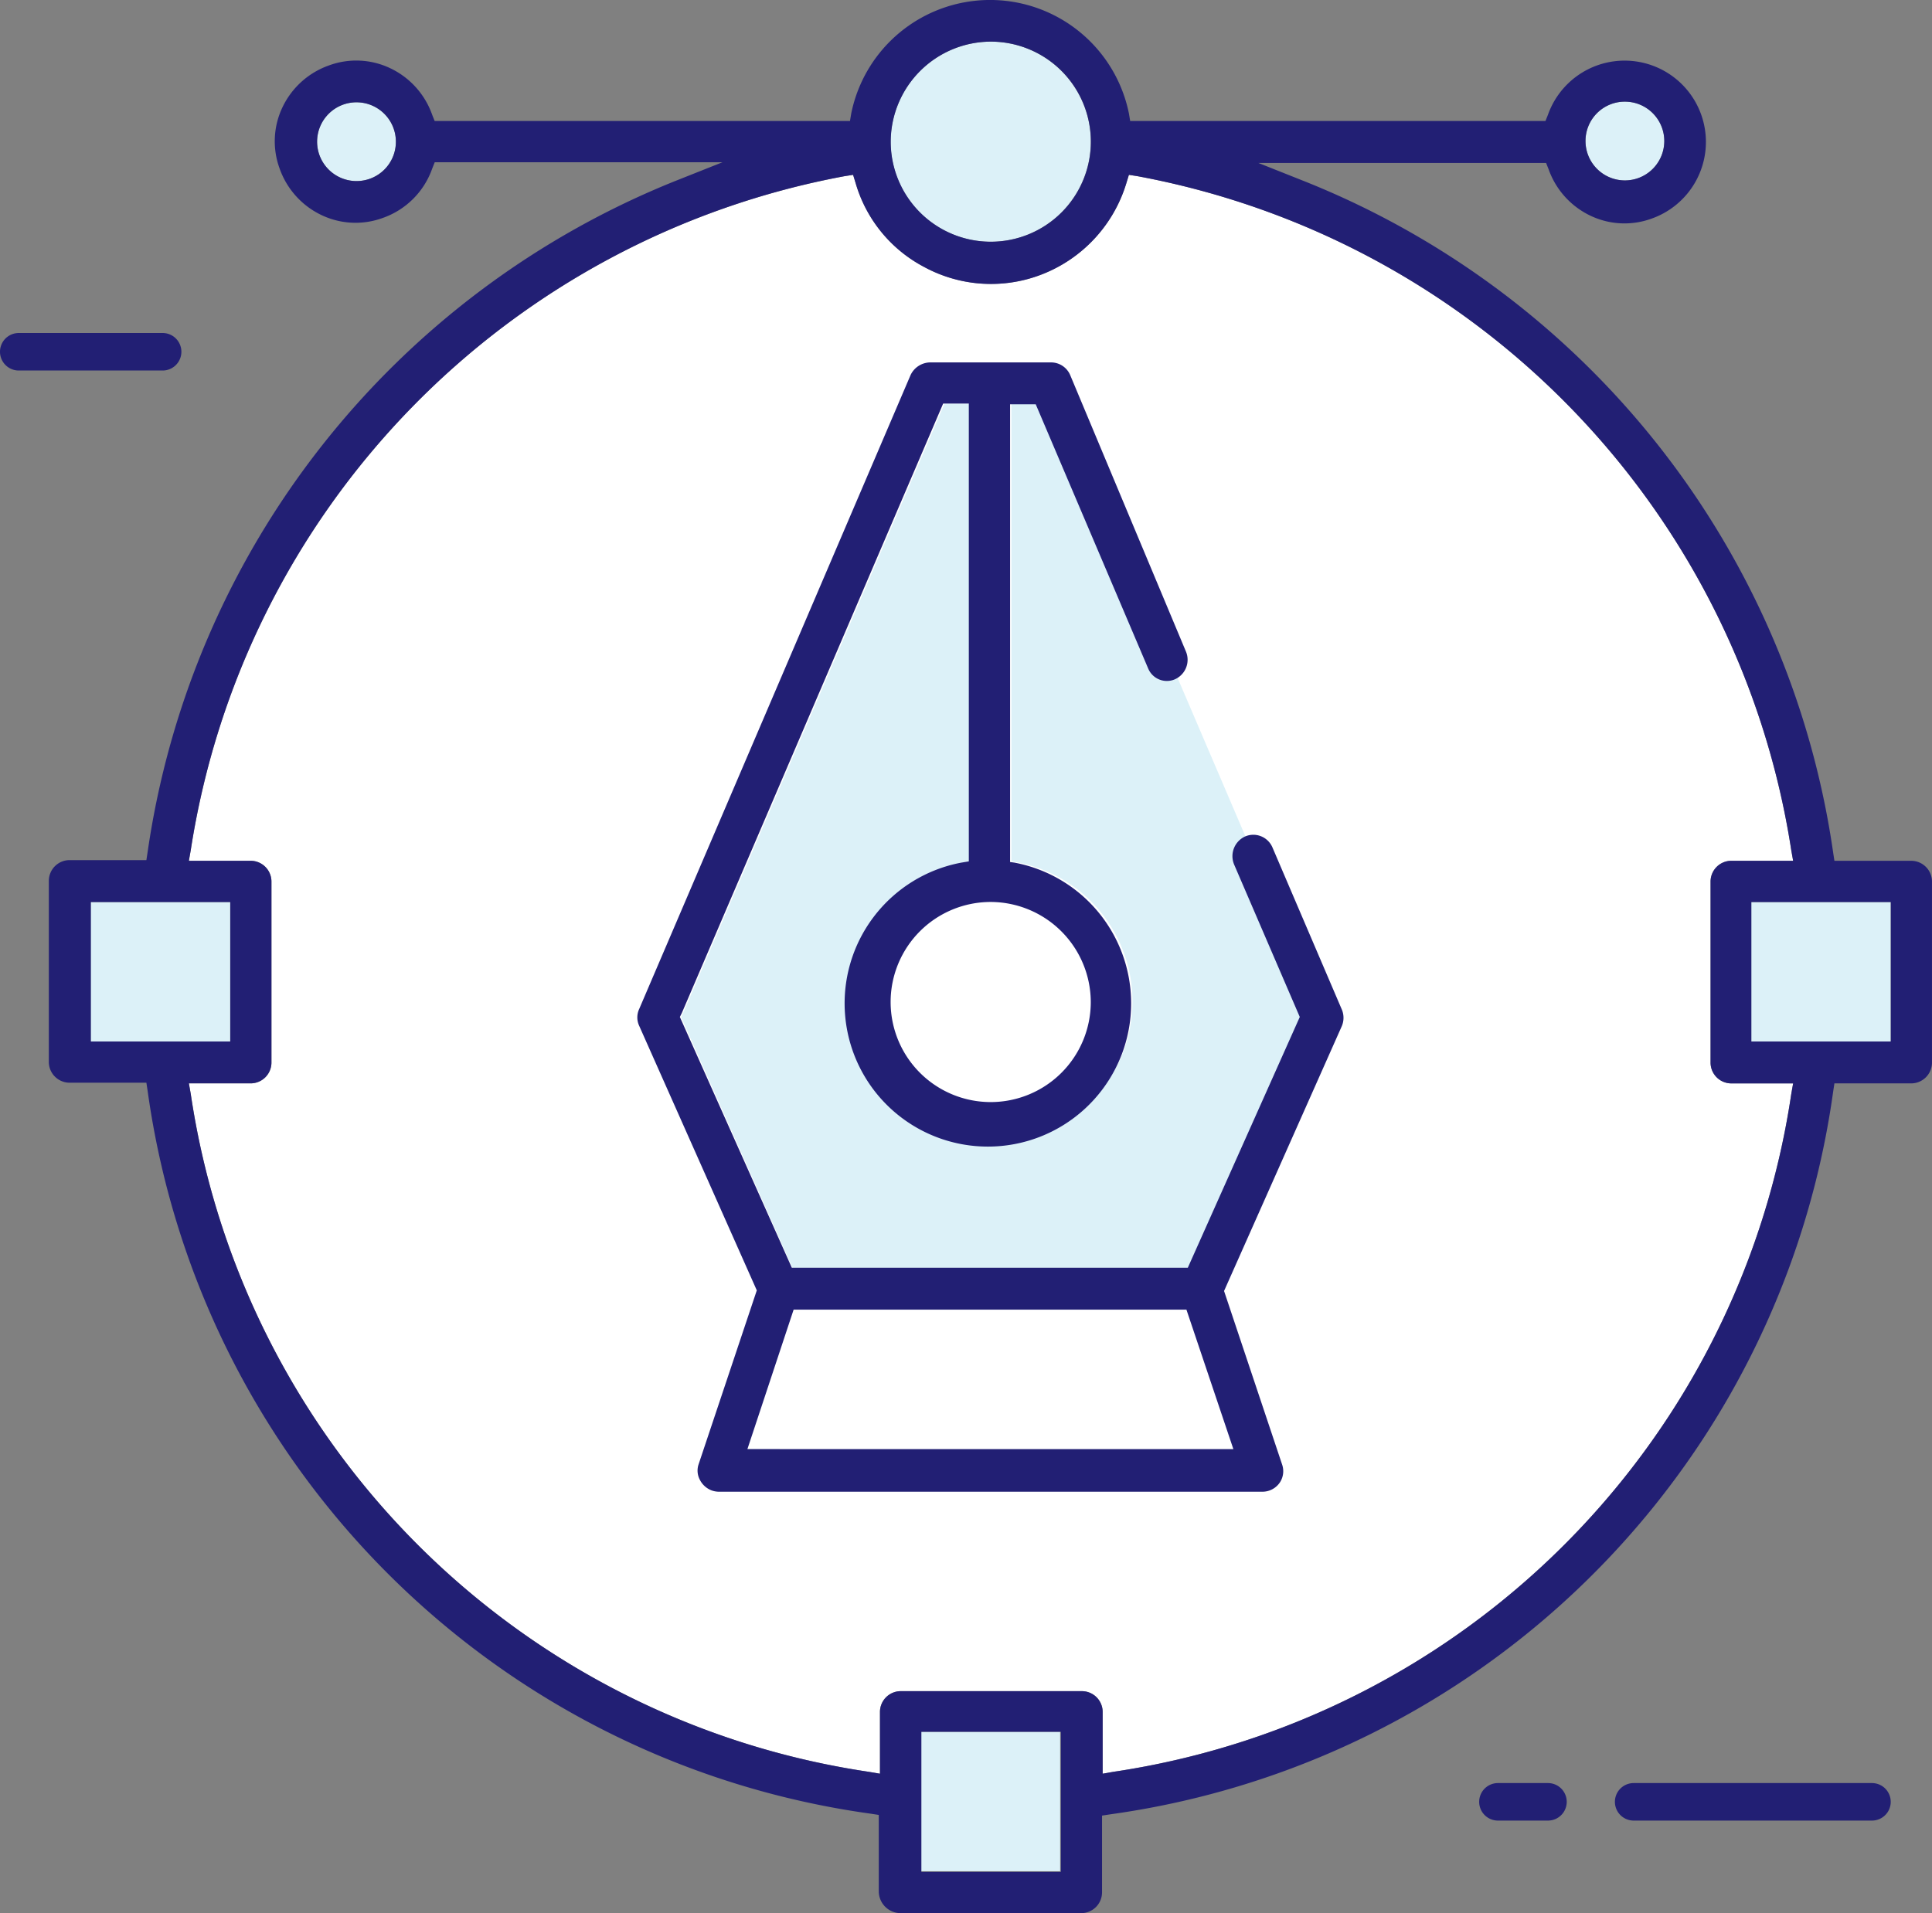
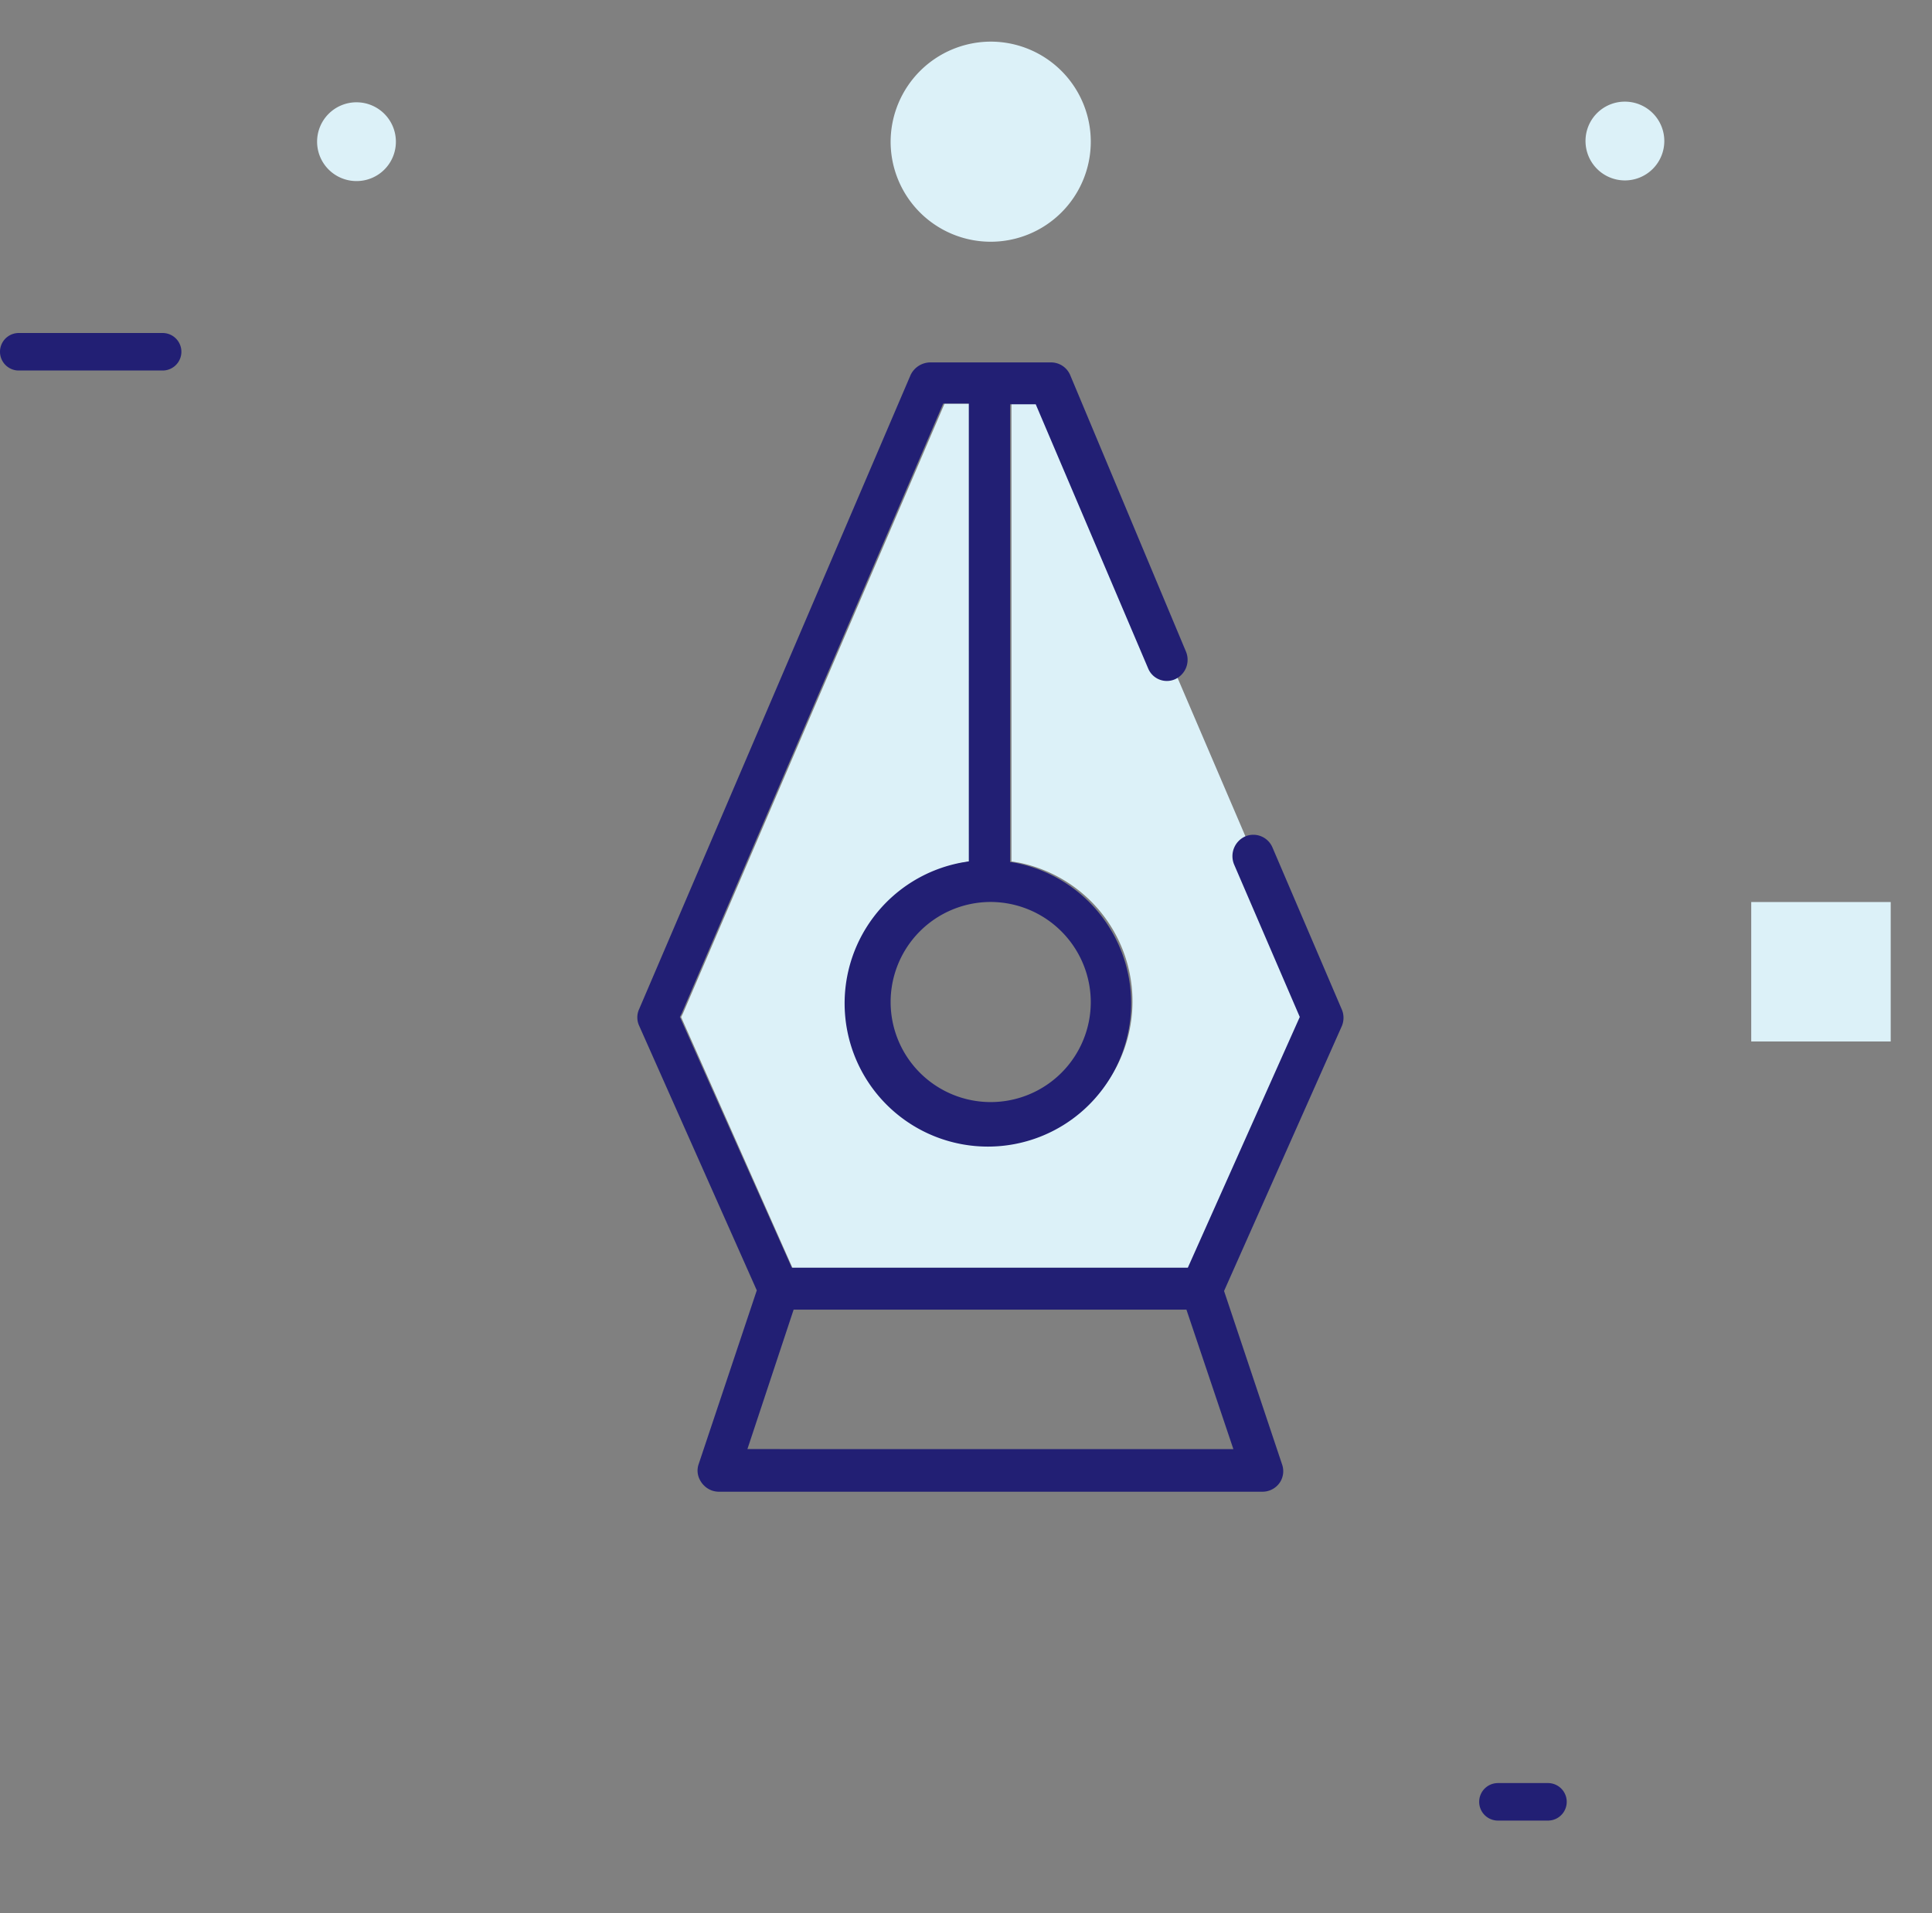
<svg xmlns="http://www.w3.org/2000/svg" width="83.612" height="82.815" viewBox="0 0 83.612 82.815">
  <rect x="0" y="0" width="83.612" height="82.815" fill="#808080" stroke="none" />
  <g transform="translate(-97.6 -103.045)">
-     <path d="M157.223,200.131a34.837,34.837,0,0,1-29.341-29.341l-.081-.46h2.68a.9.9,0,0,0,.893-.893v-7.85a.9.9,0,0,0-.893-.893H127.8l.081-.46a35.119,35.119,0,0,1,28.313-29.179l.352-.054.108.352a5.983,5.983,0,0,0,2.95,3.627,6.067,6.067,0,0,0,4.656.487,6.146,6.146,0,0,0,4.114-4.114l.108-.352.352.054a35.119,35.119,0,0,1,28.313,29.179l.081.46h-2.68a.9.9,0,0,0-.893.893v7.85a.9.9,0,0,0,.893.893h2.68l-.081.46a34.837,34.837,0,0,1-29.341,29.341l-.46.081v-2.68a.9.9,0,0,0-.893-.893H158.6a.9.9,0,0,0-.893.893v2.68Z" transform="translate(-22.026 -20.388)" fill="#fff" />
    <path d="M104.638,157.924H98.412a.812.812,0,0,1,0-1.624h6.226a.812.812,0,1,1,0,1.624Z" transform="translate(0 -38.84)" fill="#221f74" />
-     <path d="M366.925,389.824H356.612a.812.812,0,0,1,0-1.624h10.313a.812.812,0,0,1,0,1.624Z" transform="translate(-188.311 -207.97)" fill="#221f74" />
    <path d="M337.077,389.824h-2.165a.812.812,0,1,1,0-1.624h2.165a.812.812,0,0,1,0,1.624Z" transform="translate(-172.485 -207.97)" fill="#221f74" />
    <path d="M206.5,192.986l.081-.162L217.9,166.433h1.11v19.814l-.325.054a6.131,6.131,0,1,0,2.436,0l-.325-.054V166.433l1.922-.433,11.368,26.553-5.63,11.287H211.318Z" transform="translate(-79.423 -45.914)" fill="#dcf1f8" />
    <path d="M352.805,119.3a1.705,1.705,0,1,1-1.705,1.705A1.7,1.7,0,0,1,352.805,119.3Z" transform="translate(-184.883 -11.855)" fill="#dcf1f8" />
    <path d="M150.005,122.811a1.705,1.705,0,1,1,1.705-1.705A1.7,1.7,0,0,1,150.005,122.811Z" transform="translate(-36.977 -11.928)" fill="#dcf1f8" />
-     <rect width="6.036" height="6.036" transform="translate(137.444 178.01)" fill="#dcf1f8" />
    <rect width="6.036" height="6.036" transform="translate(173.389 142.092)" fill="#dcf1f8" />
    <path d="M244.331,109.7A4.331,4.331,0,1,1,240,114.031,4.344,4.344,0,0,1,244.331,109.7Z" transform="translate(-103.856 -4.853)" fill="#dcf1f8" />
-     <rect width="6.036" height="6.036" transform="translate(101.525 142.092)" fill="#dcf1f8" />
-     <path d="M142.239,185.86h7.85a.9.9,0,0,0,.893-.893v-3.329l.352-.054a36.673,36.673,0,0,0,31.29-31.29l.054-.352h3.329a.9.9,0,0,0,.893-.893V141.2a.9.9,0,0,0-.893-.893h-3.329l-.054-.352a36.961,36.961,0,0,0-22.9-29.071l-1.976-.785H170.2l.108.271a3.524,3.524,0,0,0,1.786,2,3.419,3.419,0,0,0,2.68.135,3.519,3.519,0,1,0-4.493-4.493l-.108.271H152.2l-.054-.325a6.131,6.131,0,0,0-12.018,0l-.054.325H122.1l-.108-.271a3.524,3.524,0,0,0-1.786-2,3.419,3.419,0,0,0-2.68-.135,3.524,3.524,0,0,0-2,1.786,3.419,3.419,0,0,0-.135,2.68,3.524,3.524,0,0,0,1.786,2,3.419,3.419,0,0,0,2.68.135,3.49,3.49,0,0,0,2.138-2.138l.108-.271h12.451l-1.976.785a37,37,0,0,0-22.9,29.071l-.054.352h-3.329a.9.9,0,0,0-.893.893v7.85a.9.9,0,0,0,.893.893h3.329l.054.352a36.673,36.673,0,0,0,31.29,31.29l.352.054v3.329A.948.948,0,0,0,142.239,185.86Zm31.371-78.415a1.705,1.705,0,1,1-1.705,1.705A1.7,1.7,0,0,1,173.611,107.445Zm-54.893,3.438a1.705,1.705,0,1,1,1.705-1.705A1.7,1.7,0,0,1,118.717,110.883ZM149.2,184.074h-6.036V178.01H149.2Zm35.919-41.982v6.036h-6.036v-6.036Zm-38.95-37.245a4.331,4.331,0,1,1-4.331,4.331A4.344,4.344,0,0,1,146.164,104.847Zm-38.95,43.281v-6.036h6.036v6.036Zm33.672,31.615A34.837,34.837,0,0,1,111.544,150.4l-.081-.46h2.68a.9.9,0,0,0,.893-.893V141.2a.9.9,0,0,0-.893-.893h-2.68l.081-.46a35.119,35.119,0,0,1,28.313-29.179l.352-.054.108.352a5.983,5.983,0,0,0,2.95,3.627,6.067,6.067,0,0,0,4.656.487,6.146,6.146,0,0,0,4.114-4.114l.108-.352.352.054a35.119,35.119,0,0,1,28.313,29.179l.081.46h-2.68a.9.9,0,0,0-.893.893v7.85a.9.9,0,0,0,.893.893h2.68l-.081.46a34.837,34.837,0,0,1-29.341,29.341l-.46.081v-2.68a.9.9,0,0,0-.893-.893h-7.85a.9.9,0,0,0-.893.893v2.68Z" transform="translate(-5.689 0)" fill="#221f74" />
    <path d="M229.978,188.988l-3-7.011a.9.9,0,0,0-1.164-.46h0a.937.937,0,0,0-.487,1.218l2.842,6.6-4.845,10.854H206.186l-4.845-10.854.081-.162,11.314-26.391h1.11V182.6l-.325.054a6.2,6.2,0,1,0,2.3,0l-.189-.027V162.814h1.11l4.872,11.45a.875.875,0,0,0,1.137.46h0a.924.924,0,0,0,.487-1.218l-5.008-11.964a.9.9,0,0,0-.839-.541h-5.224a.955.955,0,0,0-.839.541l-11.747,27.447a.863.863,0,0,0,0,.731l5.089,11.45-2.517,7.525a.849.849,0,0,0,.054.677.95.95,0,0,0,.514.46.973.973,0,0,0,.3.054h23.522a.908.908,0,0,0,.785-.433.887.887,0,0,0,.081-.731l-2.517-7.525,5.089-11.45A.923.923,0,0,0,229.978,188.988Zm-10.854-.3a4.331,4.331,0,1,1-4.331-4.331A4.344,4.344,0,0,1,219.124,188.69Zm6.171,19.353H204.264l2-6.036h17Z" transform="translate(-74.318 -42.268)" fill="#221f74" />
  </g>
</svg>